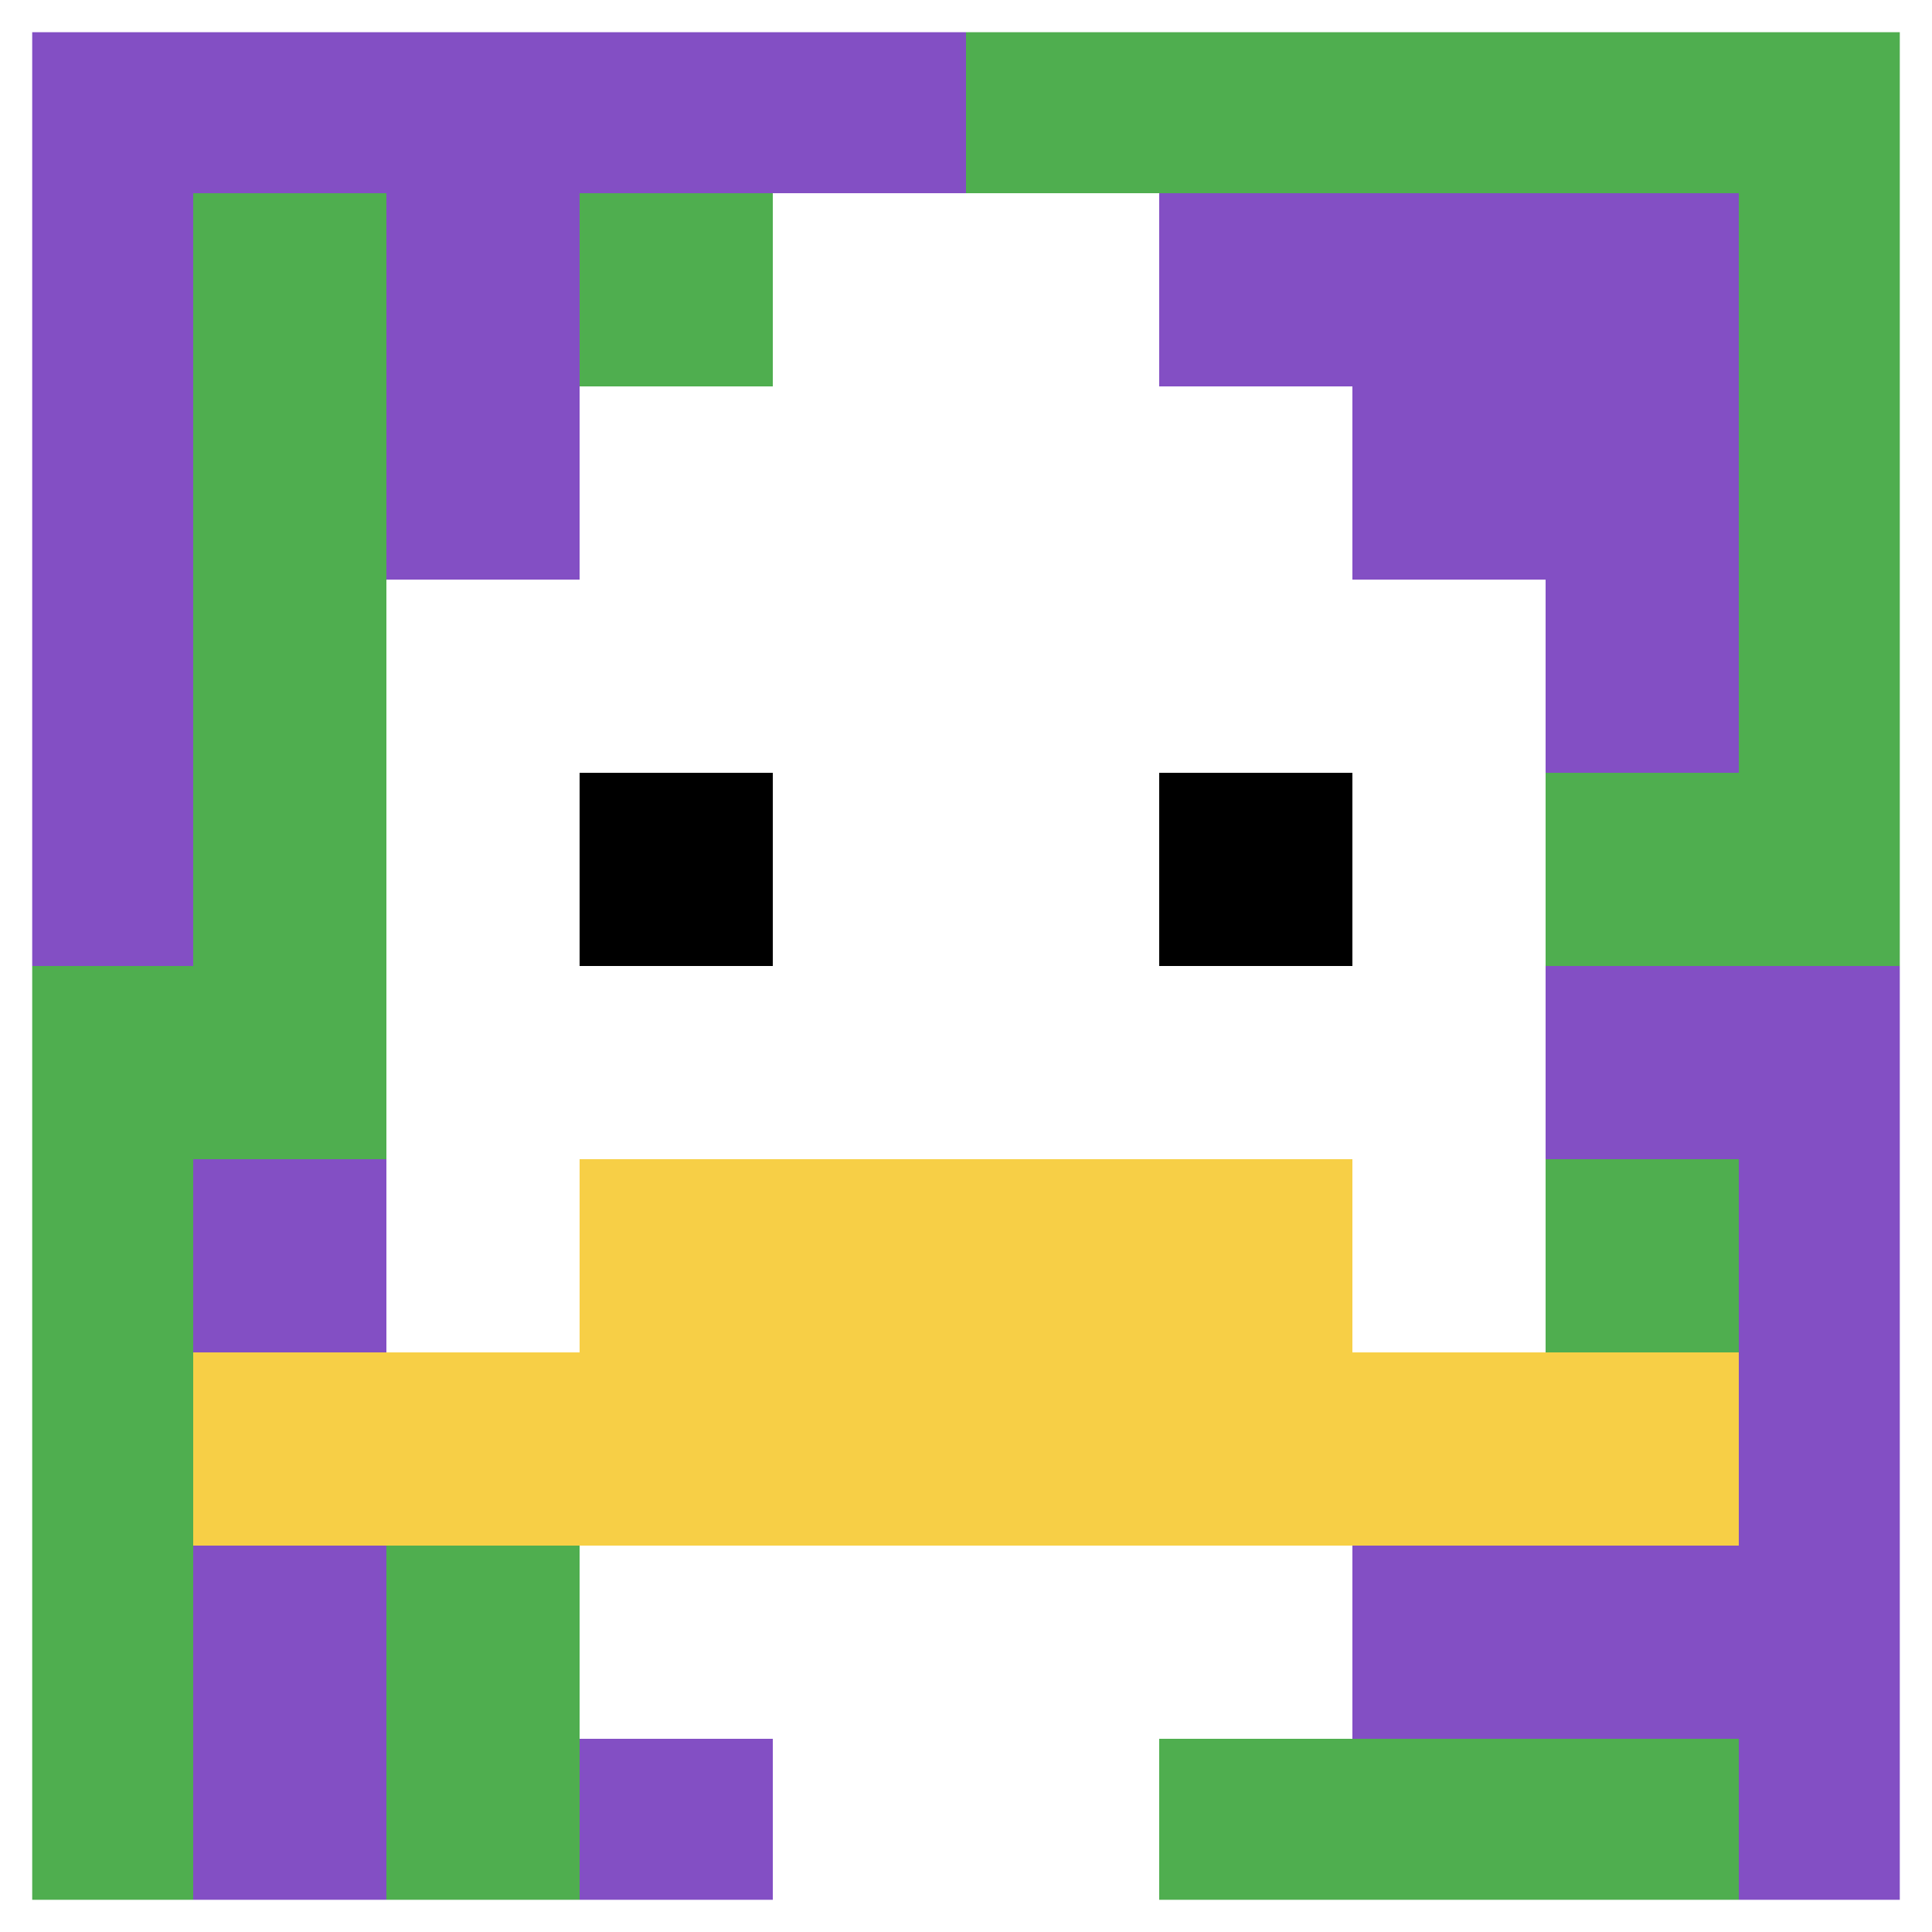
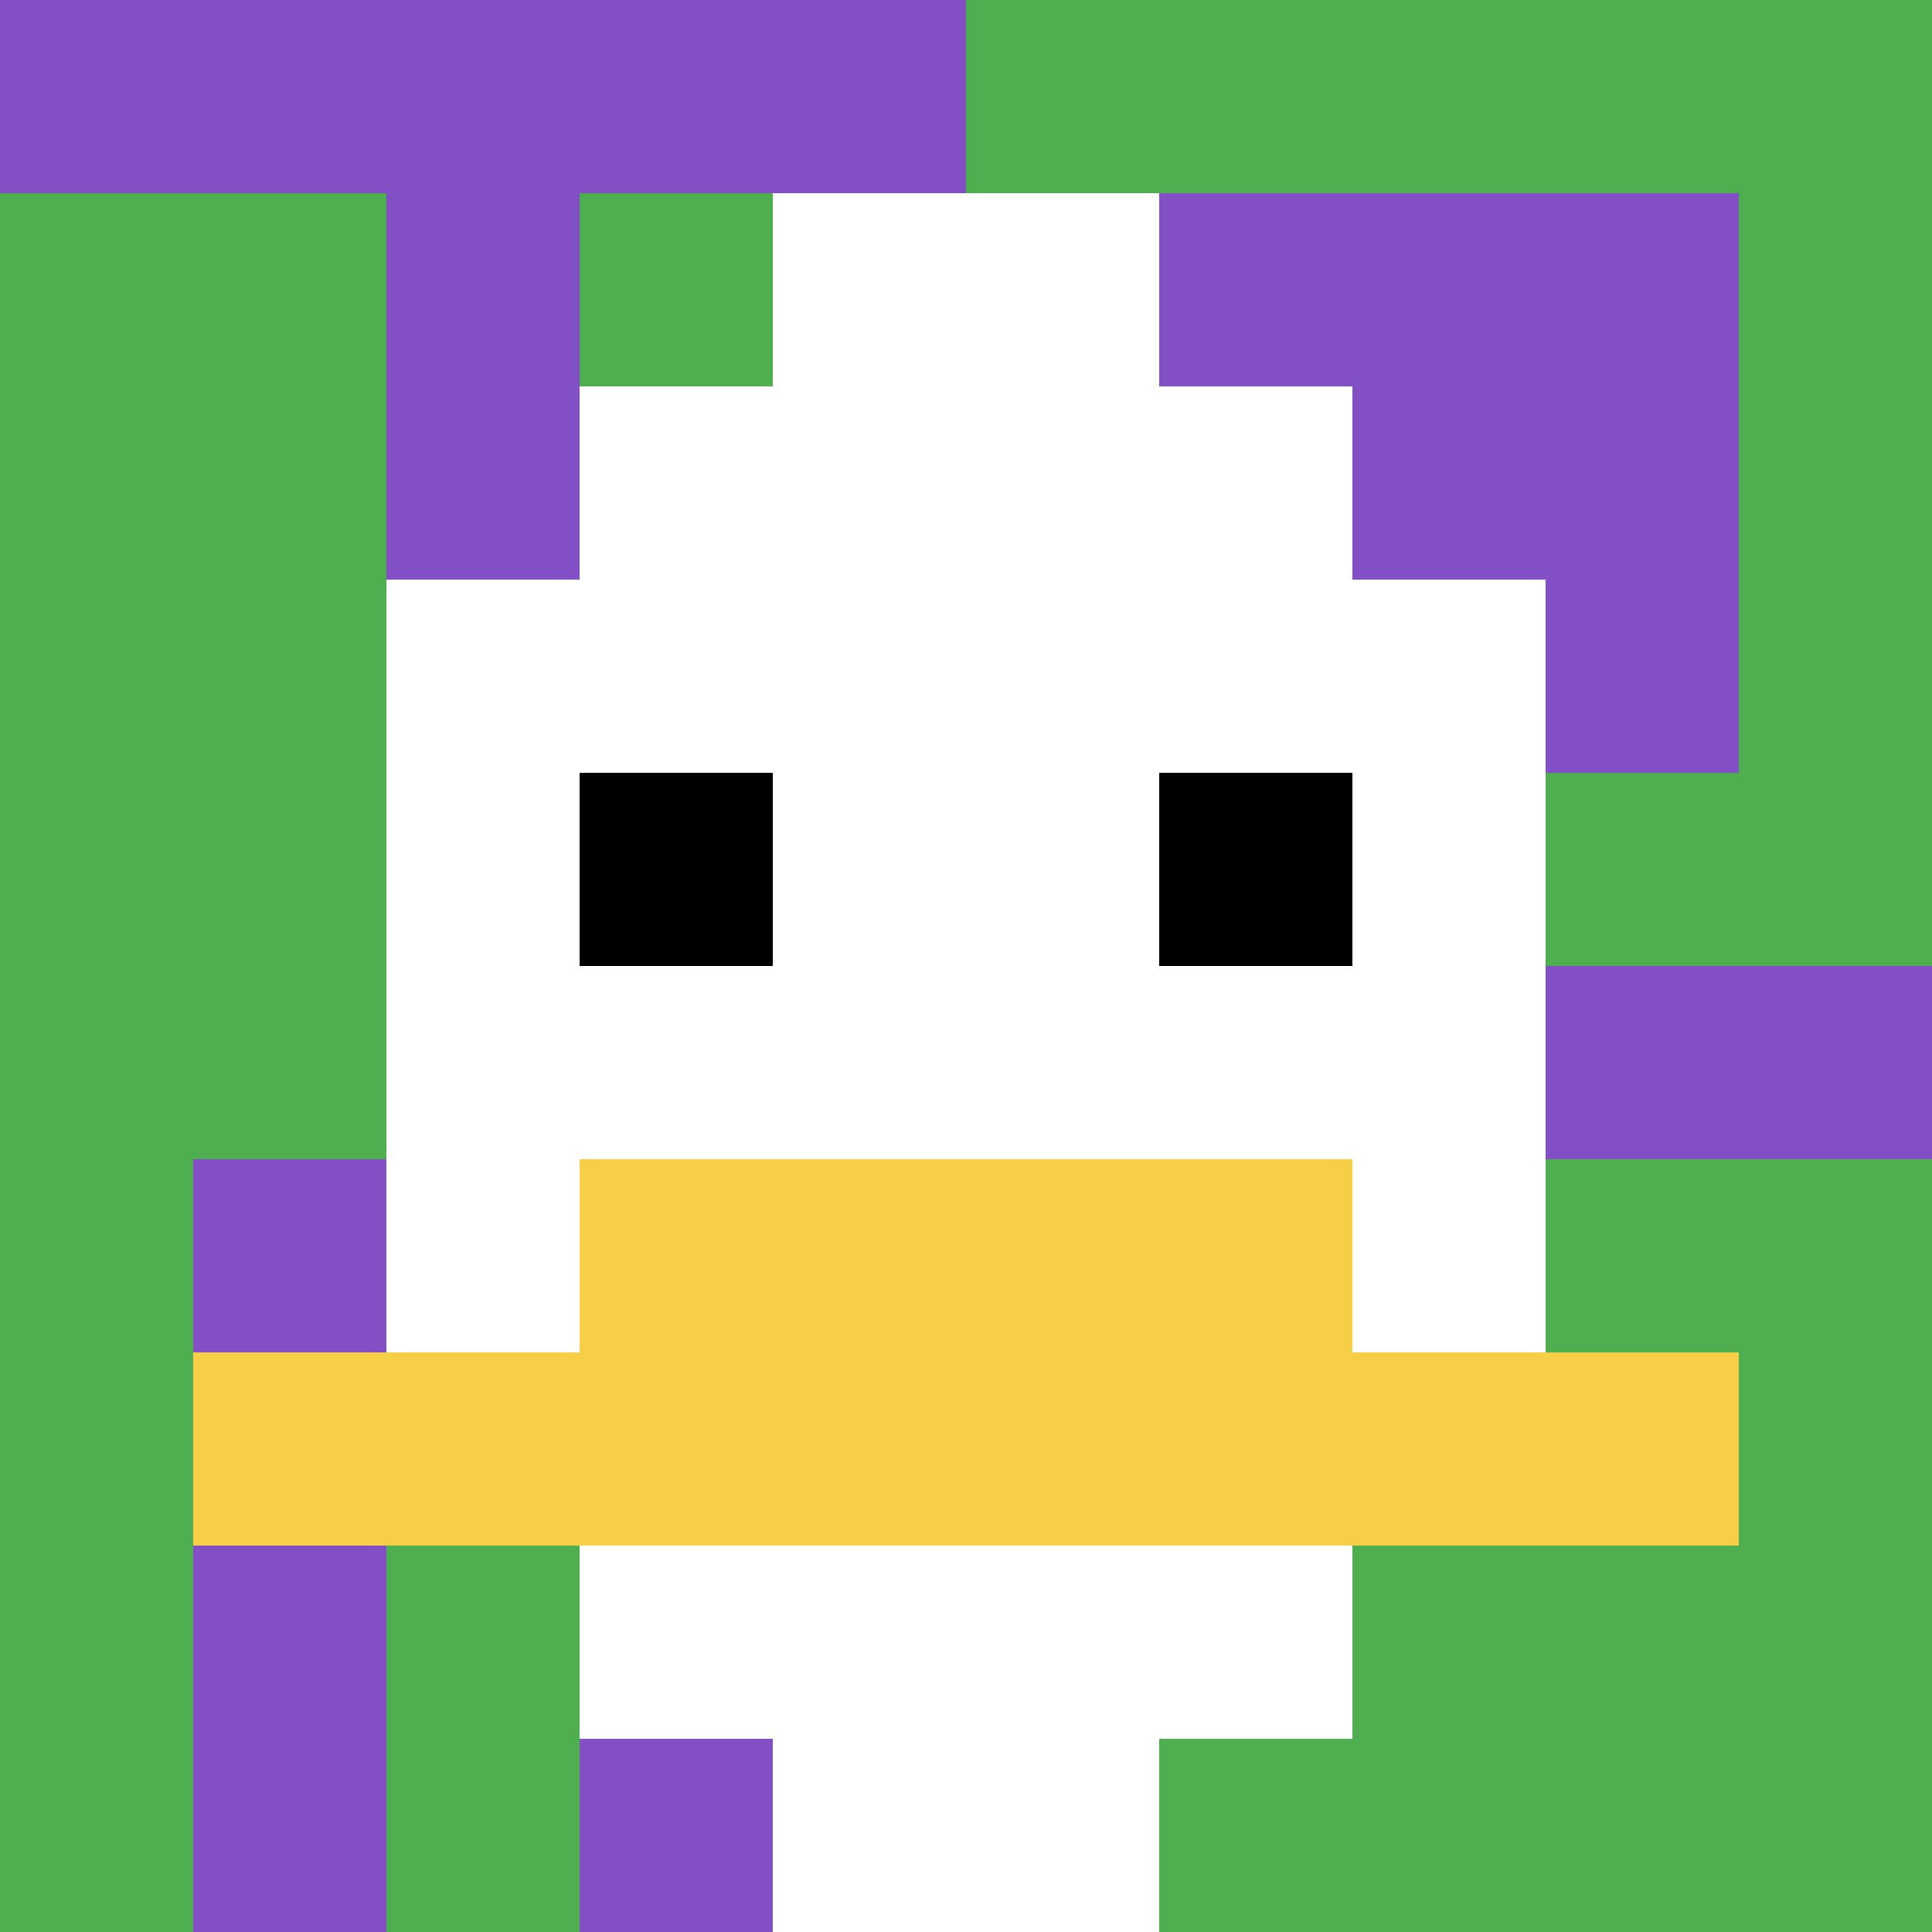
<svg xmlns="http://www.w3.org/2000/svg" version="1.1" width="661" height="661">
  <title>'goose-pfp-33703' by Dmitri Cherniak</title>
  <desc>seed=33703
backgroundColor=#ffffff
padding=20
innerPadding=0
timeout=500
dimension=1
border=true
Save=function(){return n.handleSave()}
frame=352

Rendered at Sun Sep 15 2024 16:54:11 GMT+0200 (hora de verano de Europa central)
Generated in &lt;1ms
</desc>
  <defs />
  <rect width="100%" height="100%" fill="#ffffff" />
  <g>
    <g id="0-0">
      <rect x="0" y="0" height="661" width="661" fill="#4FAE4F" />
      <g>
        <rect id="0-0-0-0-5-1" x="0" y="0" width="330.5" height="66.1" fill="#834FC4" />
-         <rect id="0-0-0-0-1-5" x="0" y="0" width="66.1" height="330.5" fill="#834FC4" />
        <rect id="0-0-2-0-1-5" x="132.2" y="0" width="66.1" height="330.5" fill="#834FC4" />
        <rect id="0-0-4-0-1-5" x="264.4" y="0" width="66.1" height="330.5" fill="#834FC4" />
        <rect id="0-0-6-1-3-3" x="396.6" y="66.1" width="198.3" height="198.3" fill="#834FC4" />
        <rect id="0-0-1-6-1-4" x="66.1" y="396.6" width="66.1" height="264.4" fill="#834FC4" />
        <rect id="0-0-3-6-1-4" x="198.3" y="396.6" width="66.1" height="264.4" fill="#834FC4" />
        <rect id="0-0-5-5-5-1" x="330.5" y="330.5" width="330.5" height="66.1" fill="#834FC4" />
-         <rect id="0-0-5-8-5-1" x="330.5" y="528.8" width="330.5" height="66.1" fill="#834FC4" />
        <rect id="0-0-5-5-1-5" x="330.5" y="330.5" width="66.1" height="330.5" fill="#834FC4" />
-         <rect id="0-0-9-5-1-5" x="594.9" y="330.5" width="66.1" height="330.5" fill="#834FC4" />
      </g>
      <g>
        <rect id="0-0-3-2-4-7" x="198.3" y="132.2" width="264.4" height="462.7" fill="#ffffff" />
        <rect id="0-0-2-3-6-5" x="132.2" y="198.3" width="396.6" height="330.5" fill="#ffffff" />
        <rect id="0-0-4-8-2-2" x="264.4" y="528.8" width="132.2" height="132.2" fill="#ffffff" />
        <rect id="0-0-1-7-8-1" x="66.1" y="462.7" width="528.8" height="66.1" fill="#F7CF46" />
        <rect id="0-0-3-6-4-2" x="198.3" y="396.6" width="264.4" height="132.2" fill="#F7CF46" />
        <rect id="0-0-3-4-1-1" x="198.3" y="264.4" width="66.1" height="66.1" fill="#000000" />
        <rect id="0-0-6-4-1-1" x="396.6" y="264.4" width="66.1" height="66.1" fill="#000000" />
        <rect id="0-0-4-1-2-2" x="264.4" y="66.1" width="132.2" height="132.2" fill="#ffffff" />
      </g>
-       <rect x="0" y="0" stroke="white" stroke-width="22.033" height="661" width="661" fill="none" />
    </g>
  </g>
</svg>